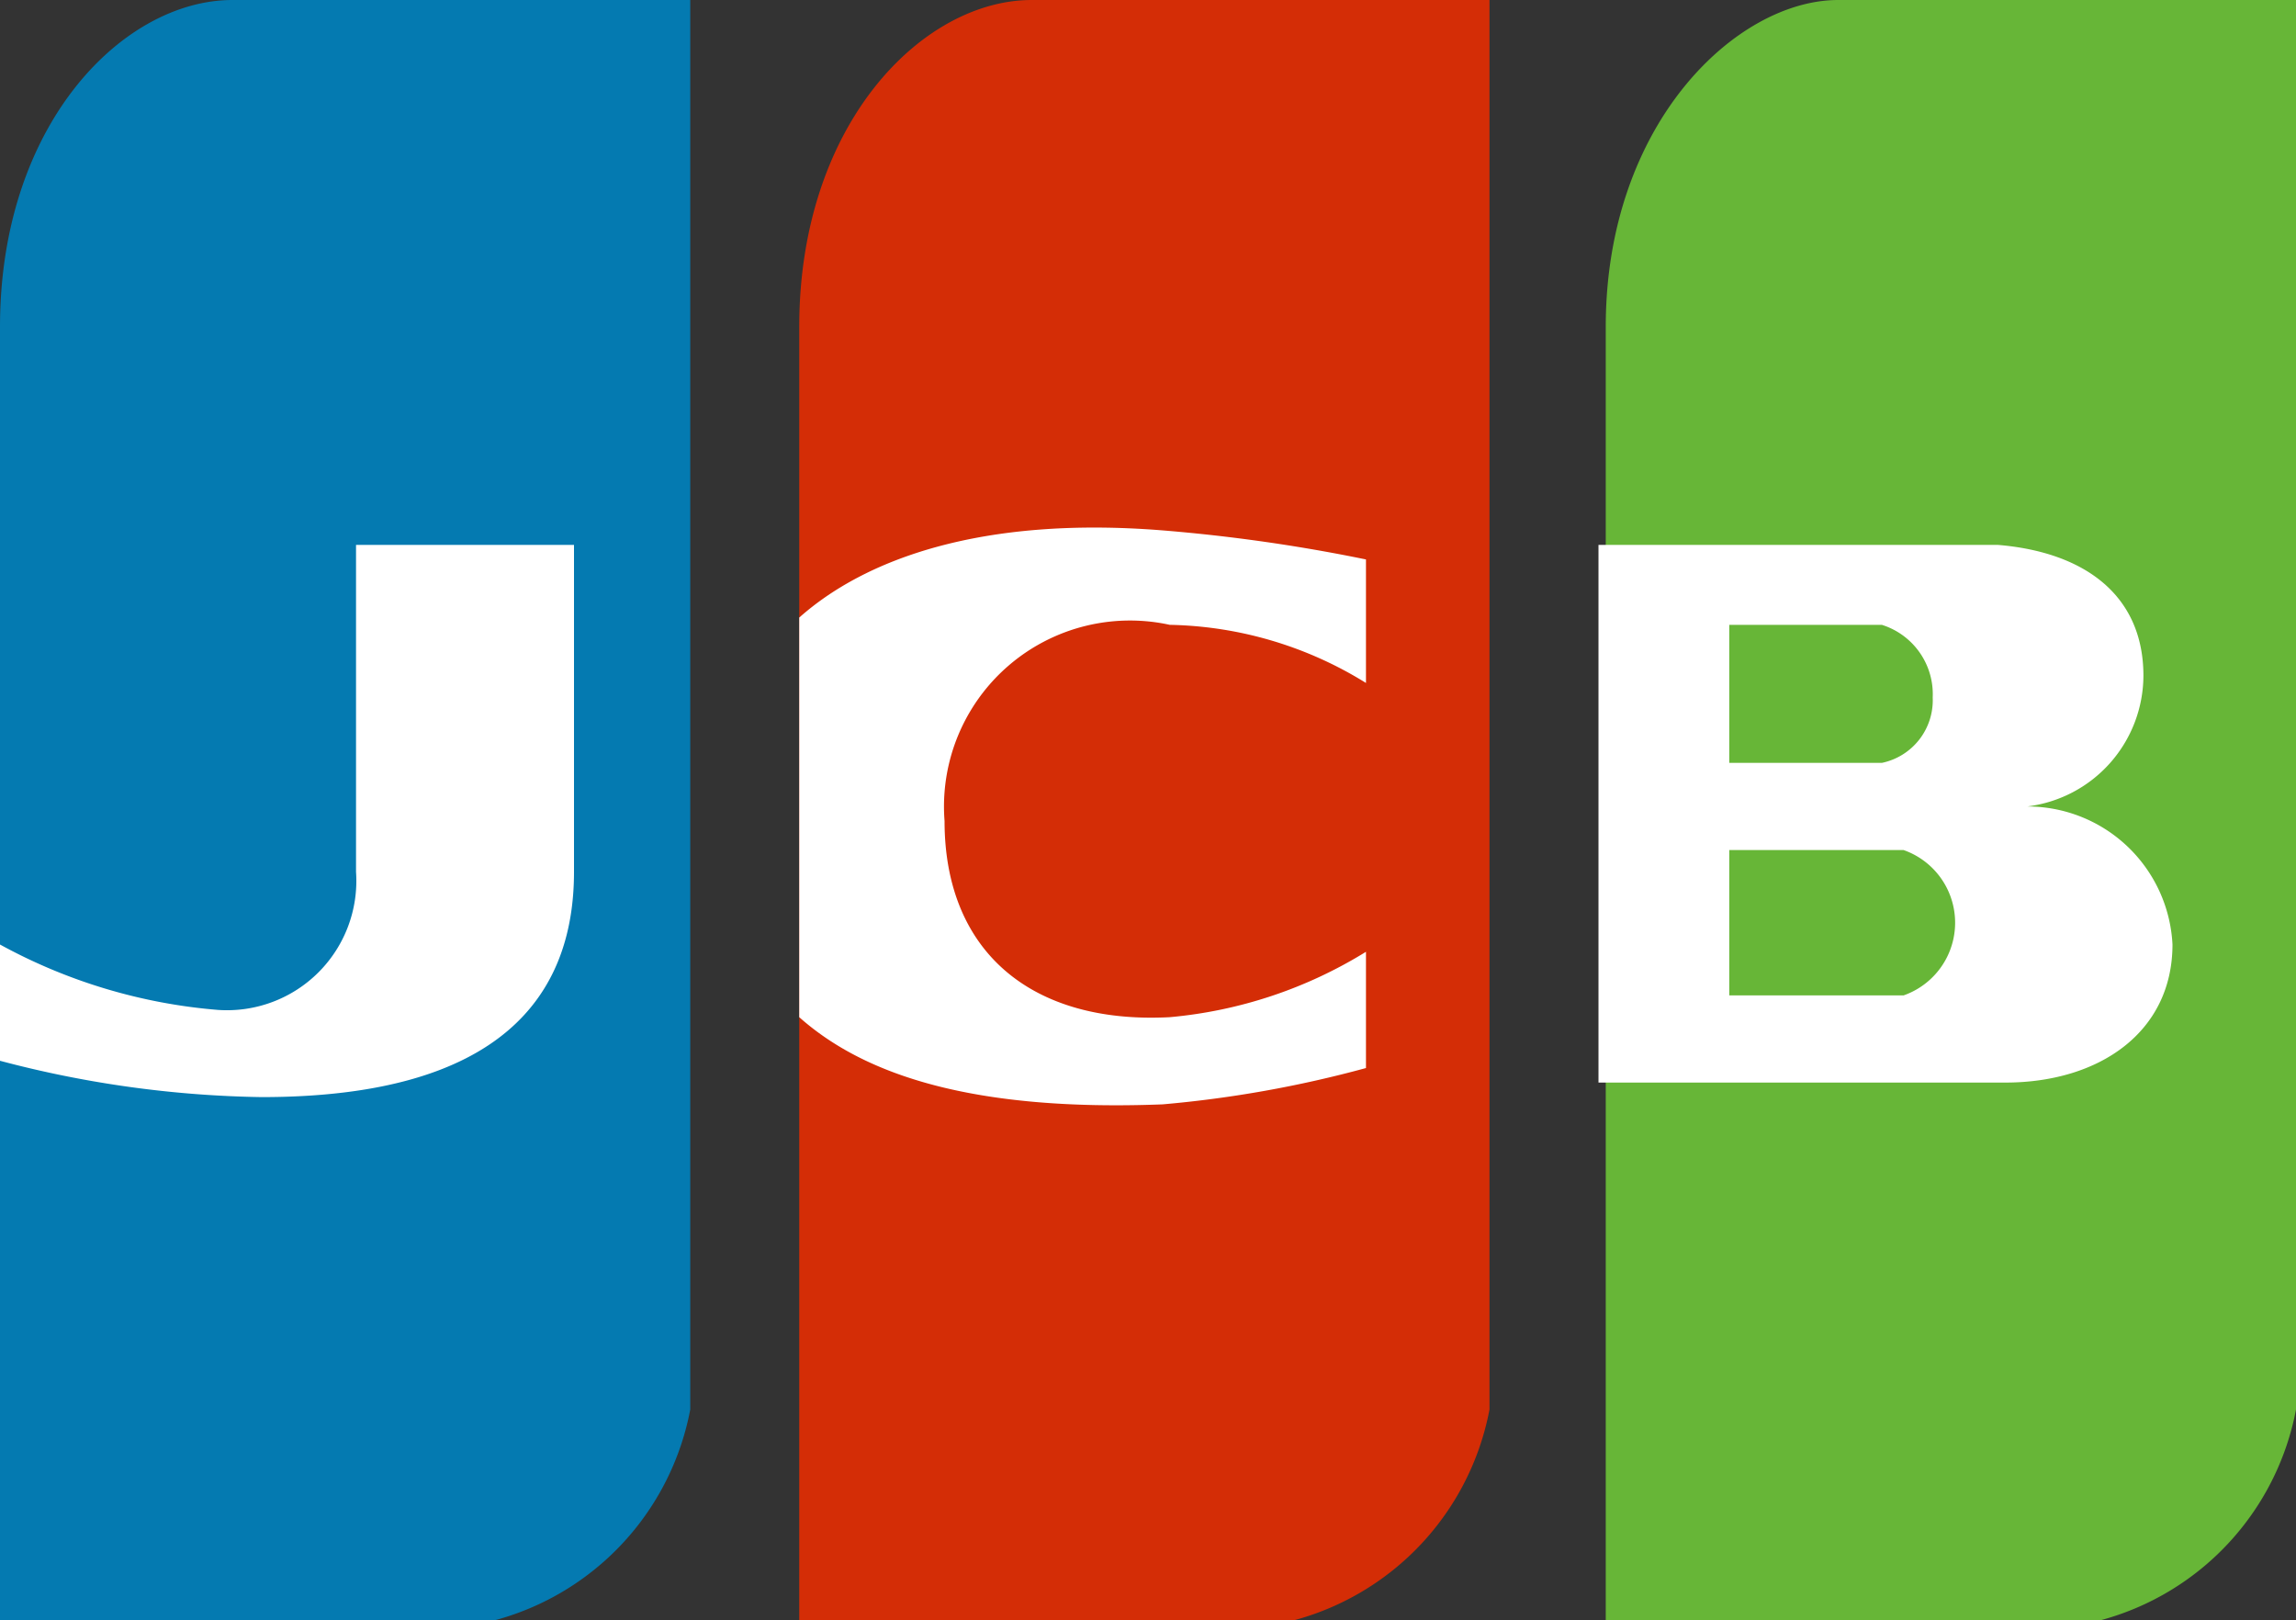
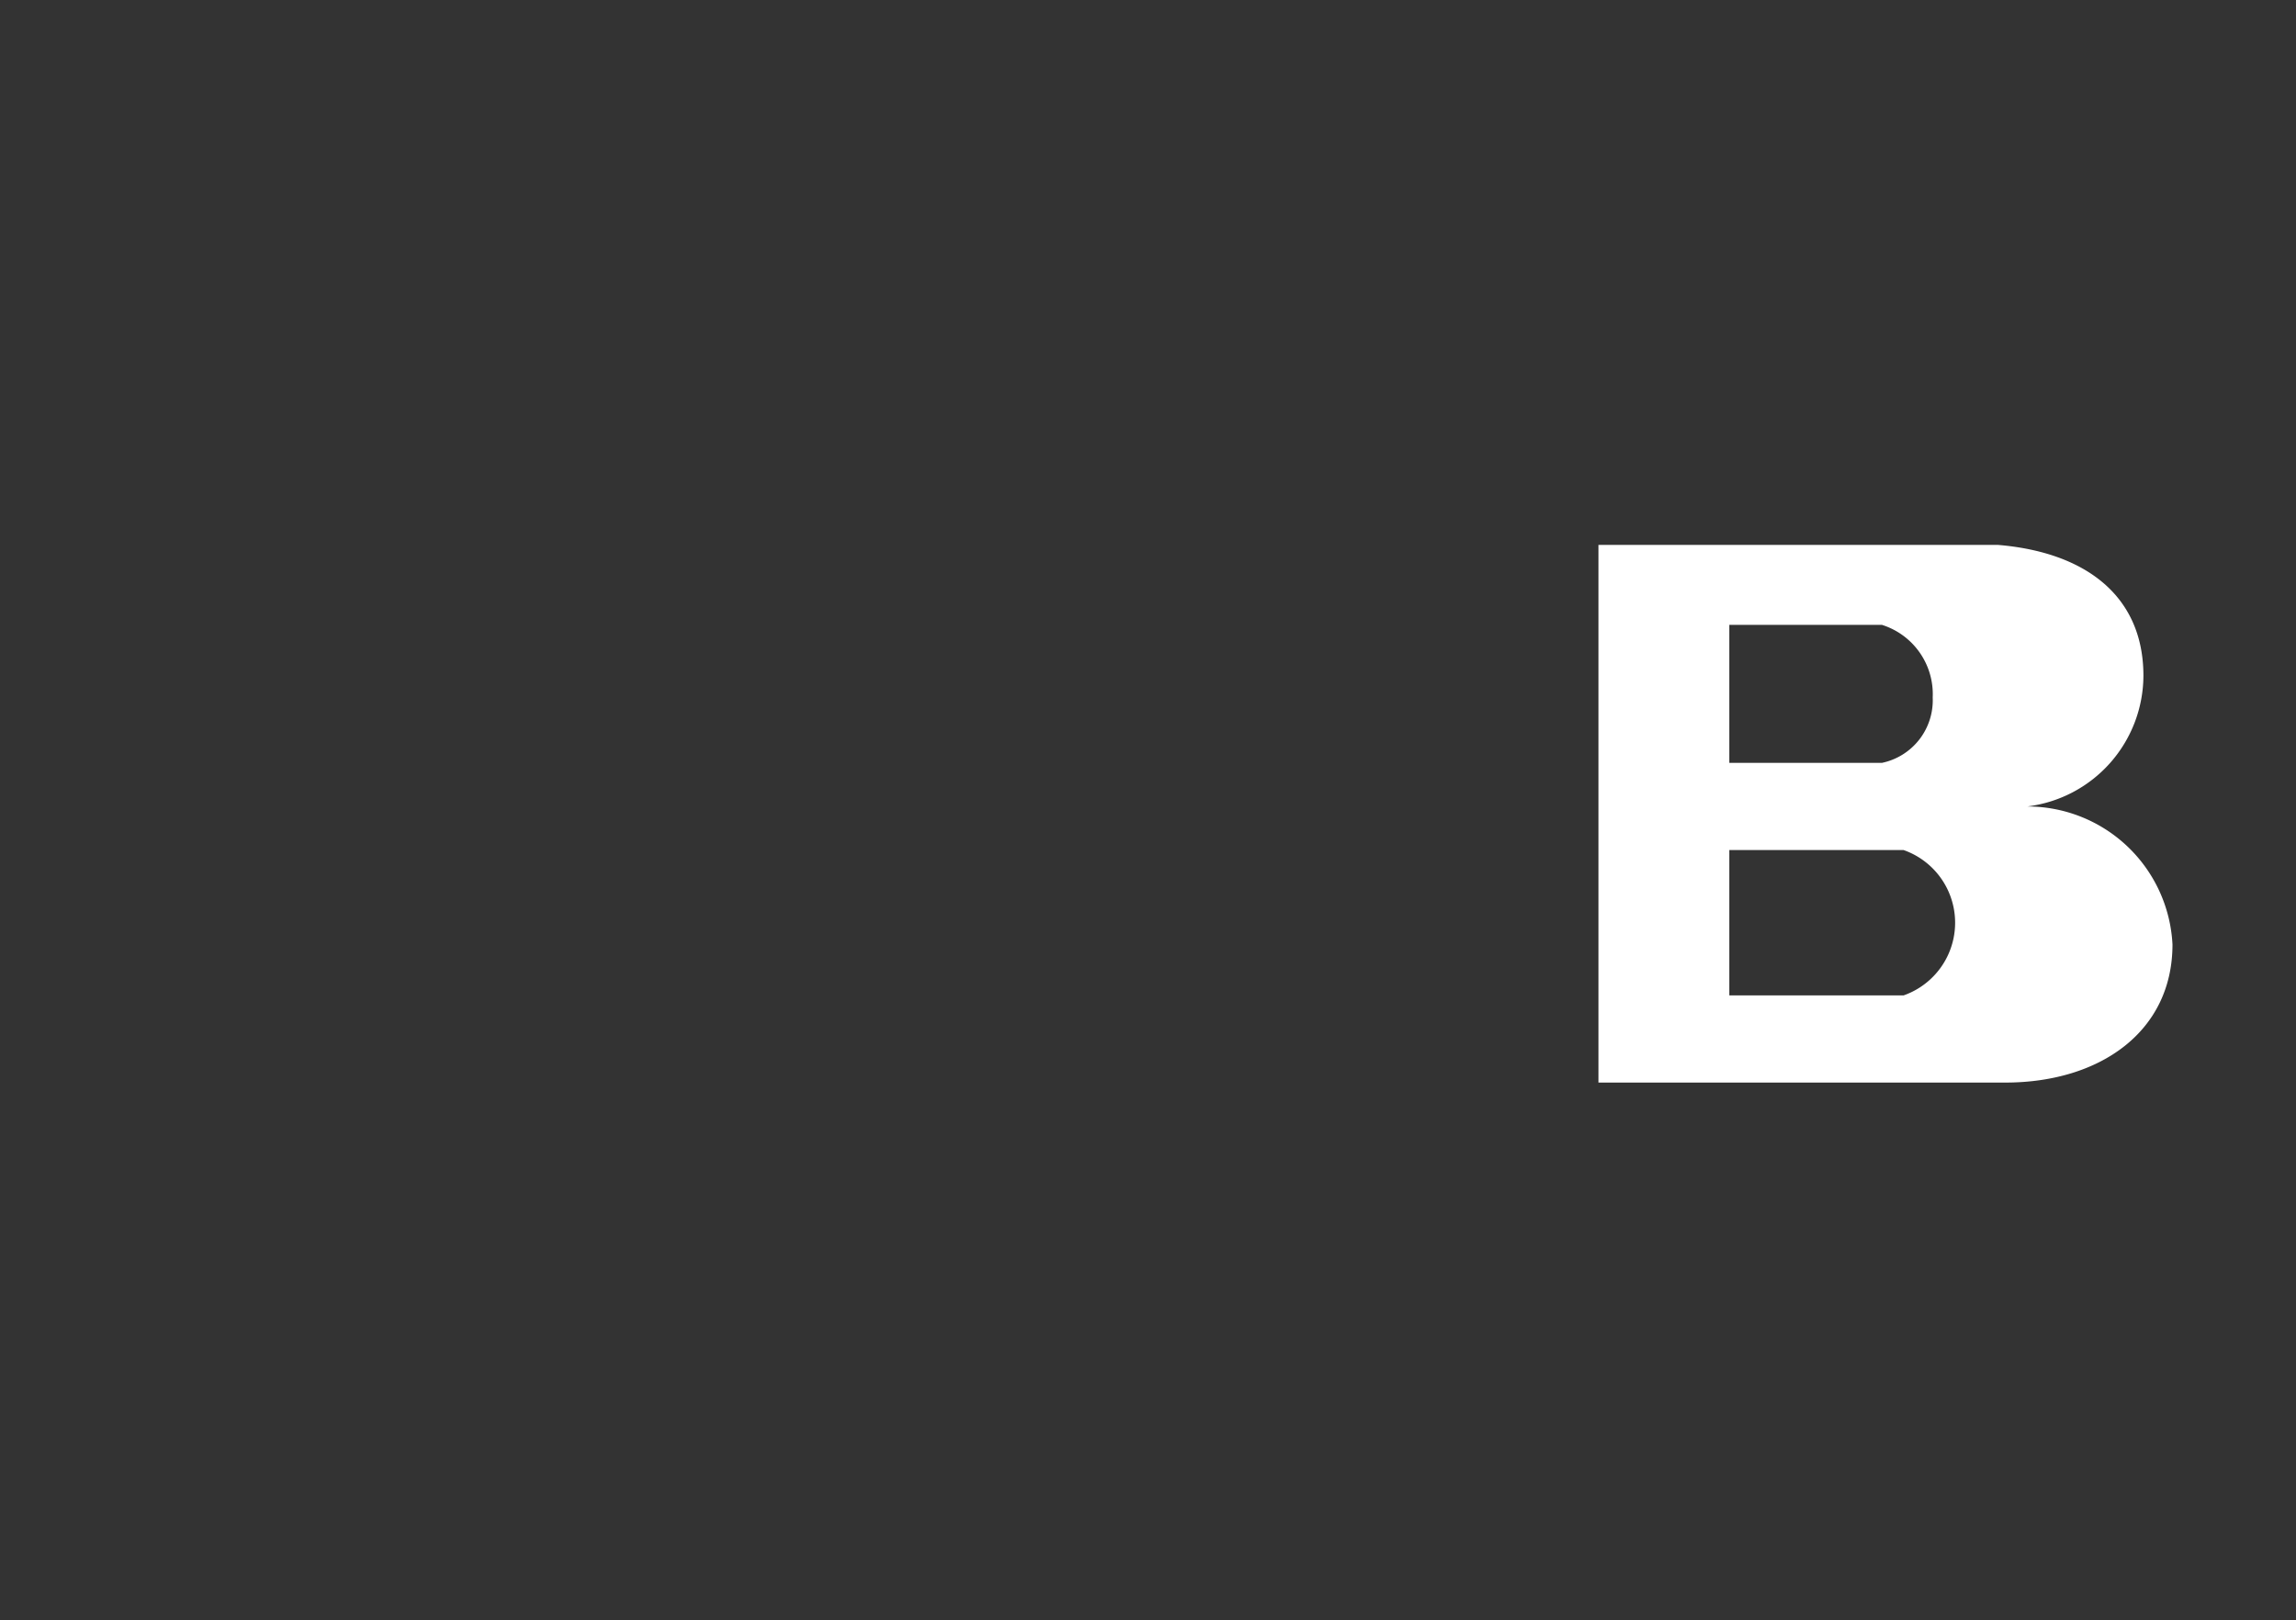
<svg xmlns="http://www.w3.org/2000/svg" id="Layer_1" data-name="Layer 1" viewBox="0 0 31.6 22.3">
  <rect x="0" y="0" width="31.6" height="22.3" fill="#333333" stroke="none" />
  <defs>
    <style>.cls-1{fill:#047ab1;}.cls-2{fill:#fff;}.cls-3{fill:#d42d06;}.cls-4{fill:#67b637;}</style>
  </defs>
-   <path class="cls-1" d="M0,22.4H6.3a3.72,3.72,0,0,0,3.2-3V0H3.2C1.7,0,0,1.7,0,4.5Z" />
-   <path class="cls-2" d="M3.6,15.1A14.87,14.87,0,0,1,0,14.6V13a7.5,7.5,0,0,0,3,.9A1.78,1.78,0,0,0,4.9,12V7.5h3V12C7.9,13.7,6.9,15.1,3.6,15.1Z" />
-   <path class="cls-3" d="M11,22.4h6.3a3.72,3.72,0,0,0,3.2-3V0H14.2C12.7,0,11,1.7,11,4.5Z" />
-   <path class="cls-2" d="M11,8.5c.9-.8,2.5-1.4,5-1.2a23.25,23.25,0,0,1,2.8.4V9.4a5.3,5.3,0,0,0-2.7-.8A2.56,2.56,0,0,0,13,11.3c0,1.8,1.2,2.8,3.1,2.7a6.18,6.18,0,0,0,2.7-.9v1.6a15.82,15.82,0,0,1-2.8.5c-2.6.1-4.1-.4-5-1.2Z" />
-   <path class="cls-4" d="M22.1,22.4h6.3a3.72,3.72,0,0,0,3.2-3V0H25.3c-1.4,0-3.2,1.7-3.2,4.5Z" />
  <path class="cls-2" d="M29.9,13c0,1.2-1,1.9-2.3,1.9H22V7.5h5.5c1.2.1,2,.7,2,1.8a1.82,1.82,0,0,1-1.6,1.8h0A2,2,0,0,1,29.9,13Zm-4-4.4H23.8v1.9h2.1a.88.88,0,0,0,.7-.9A1,1,0,0,0,25.9,8.6Zm.3,3.1H23.8v2h2.4a1.06,1.06,0,0,0,0-2Z" />
</svg>